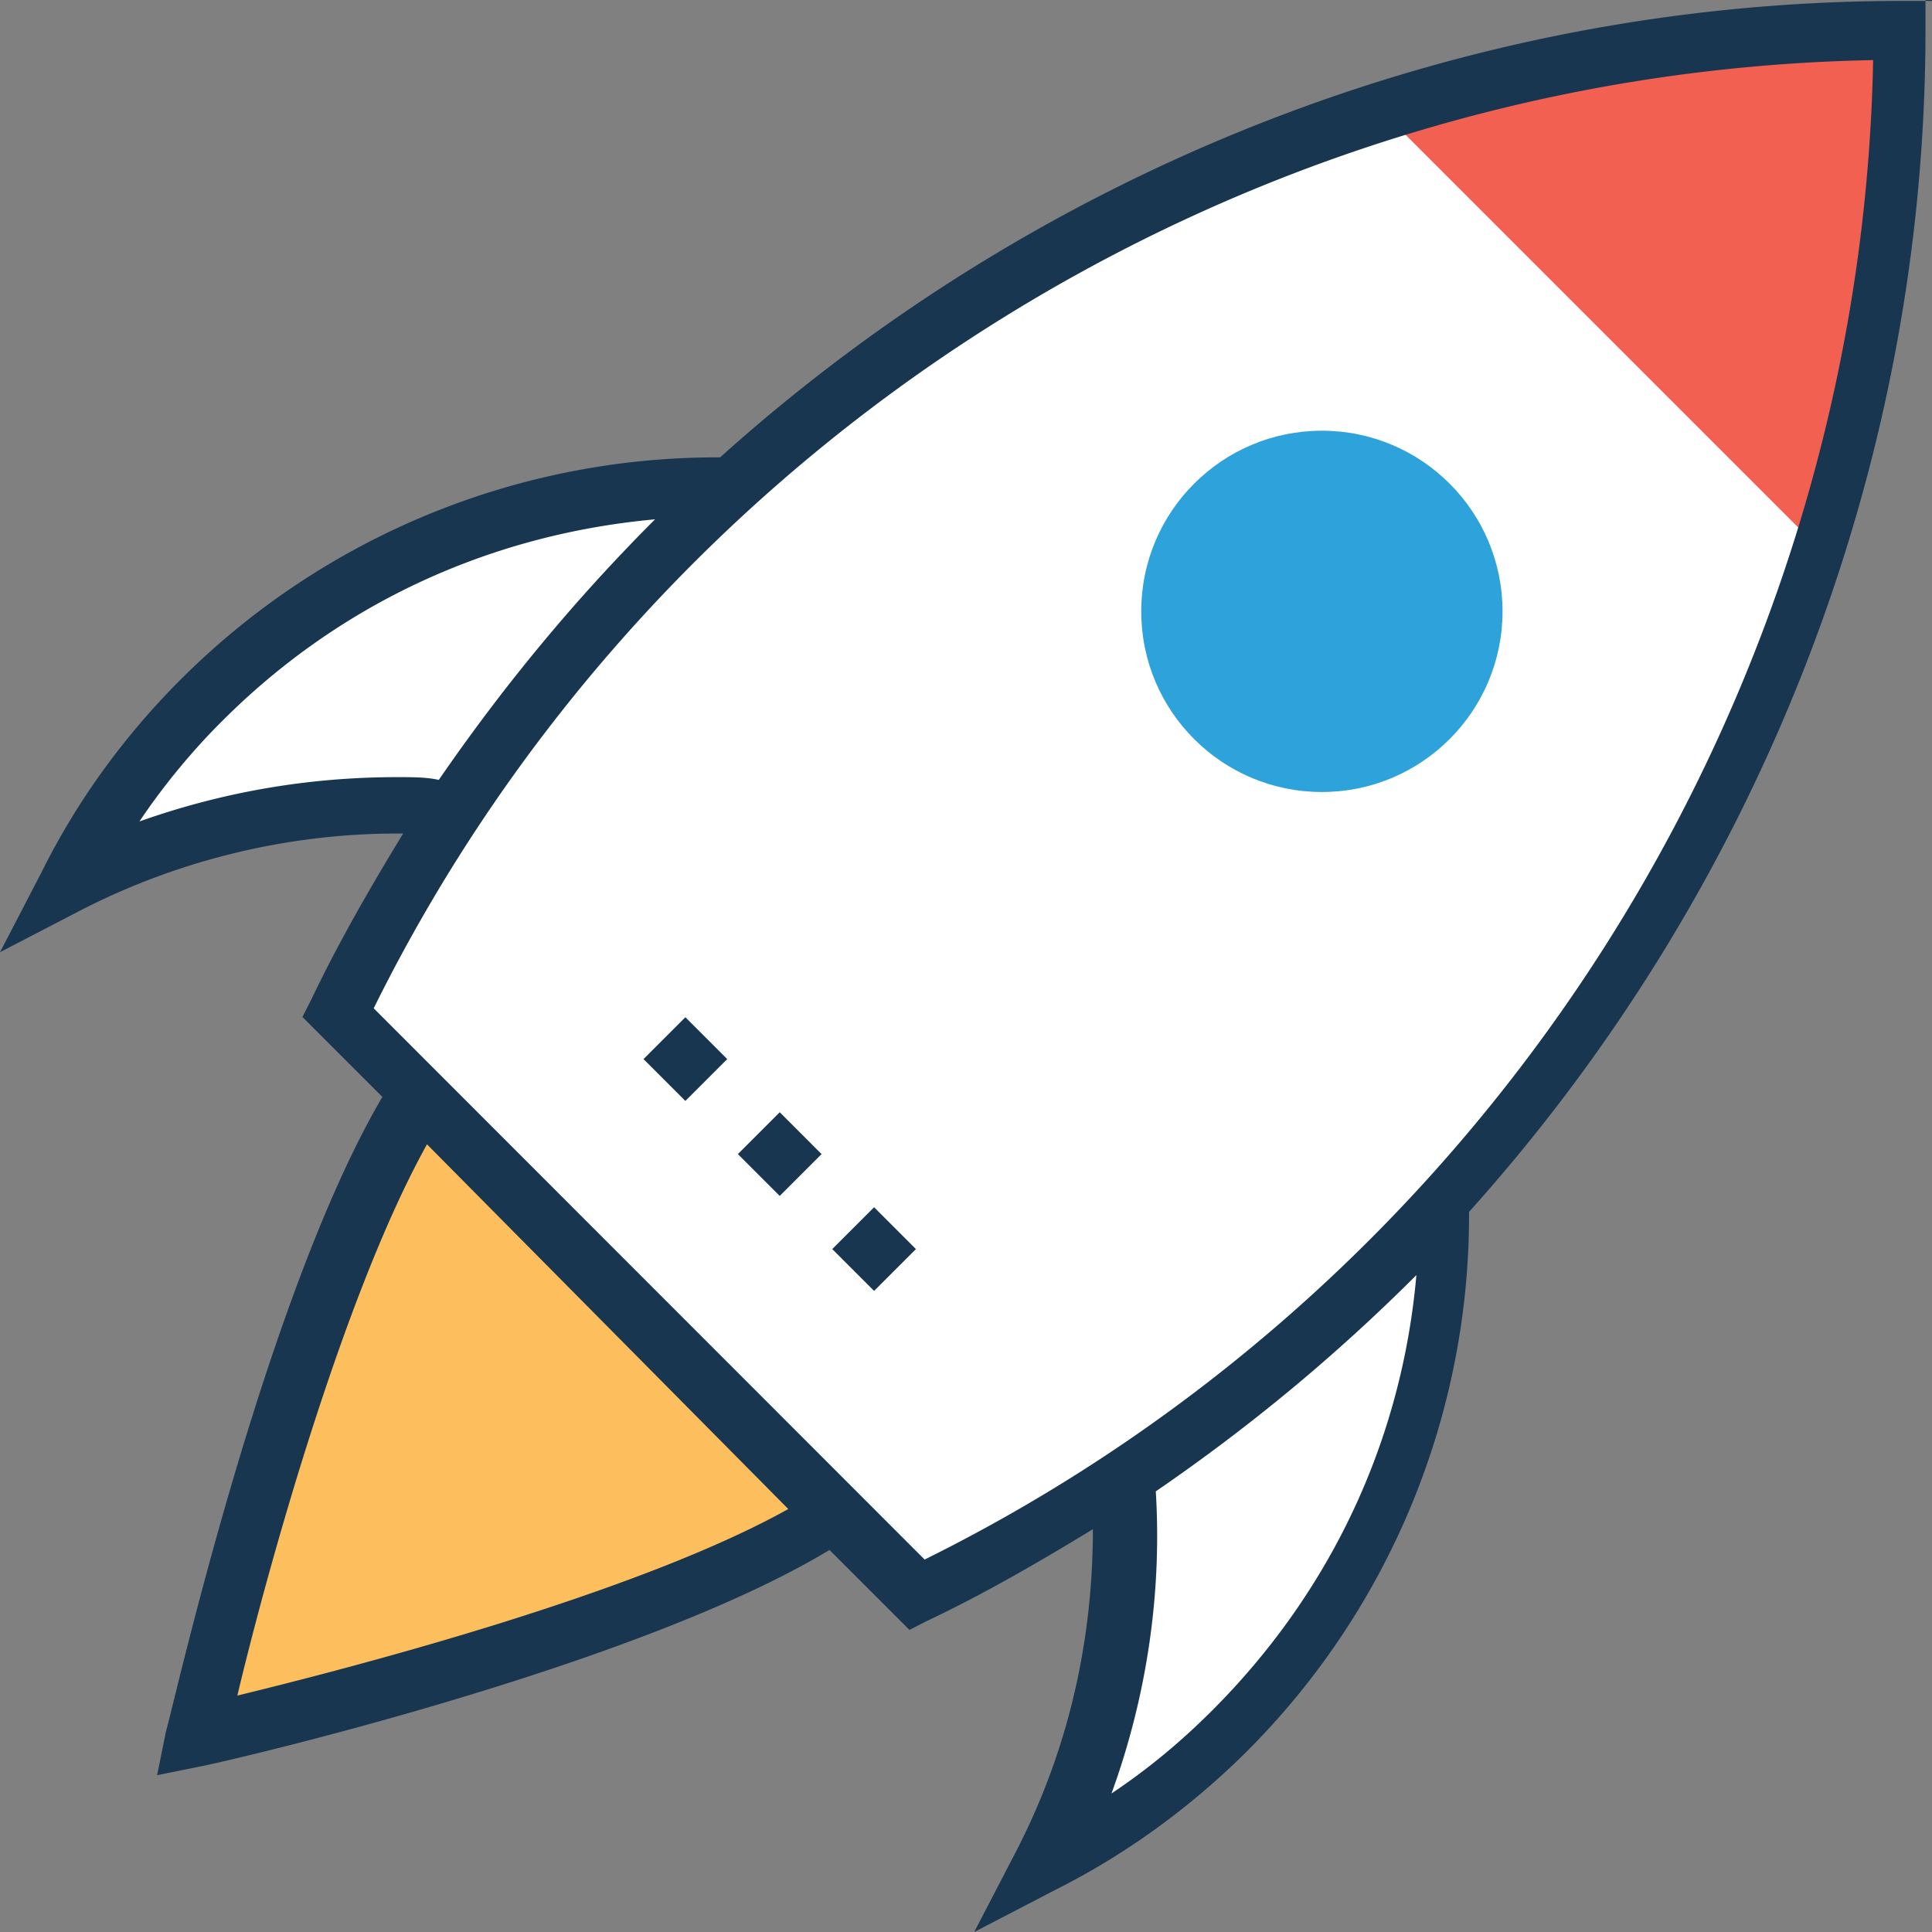
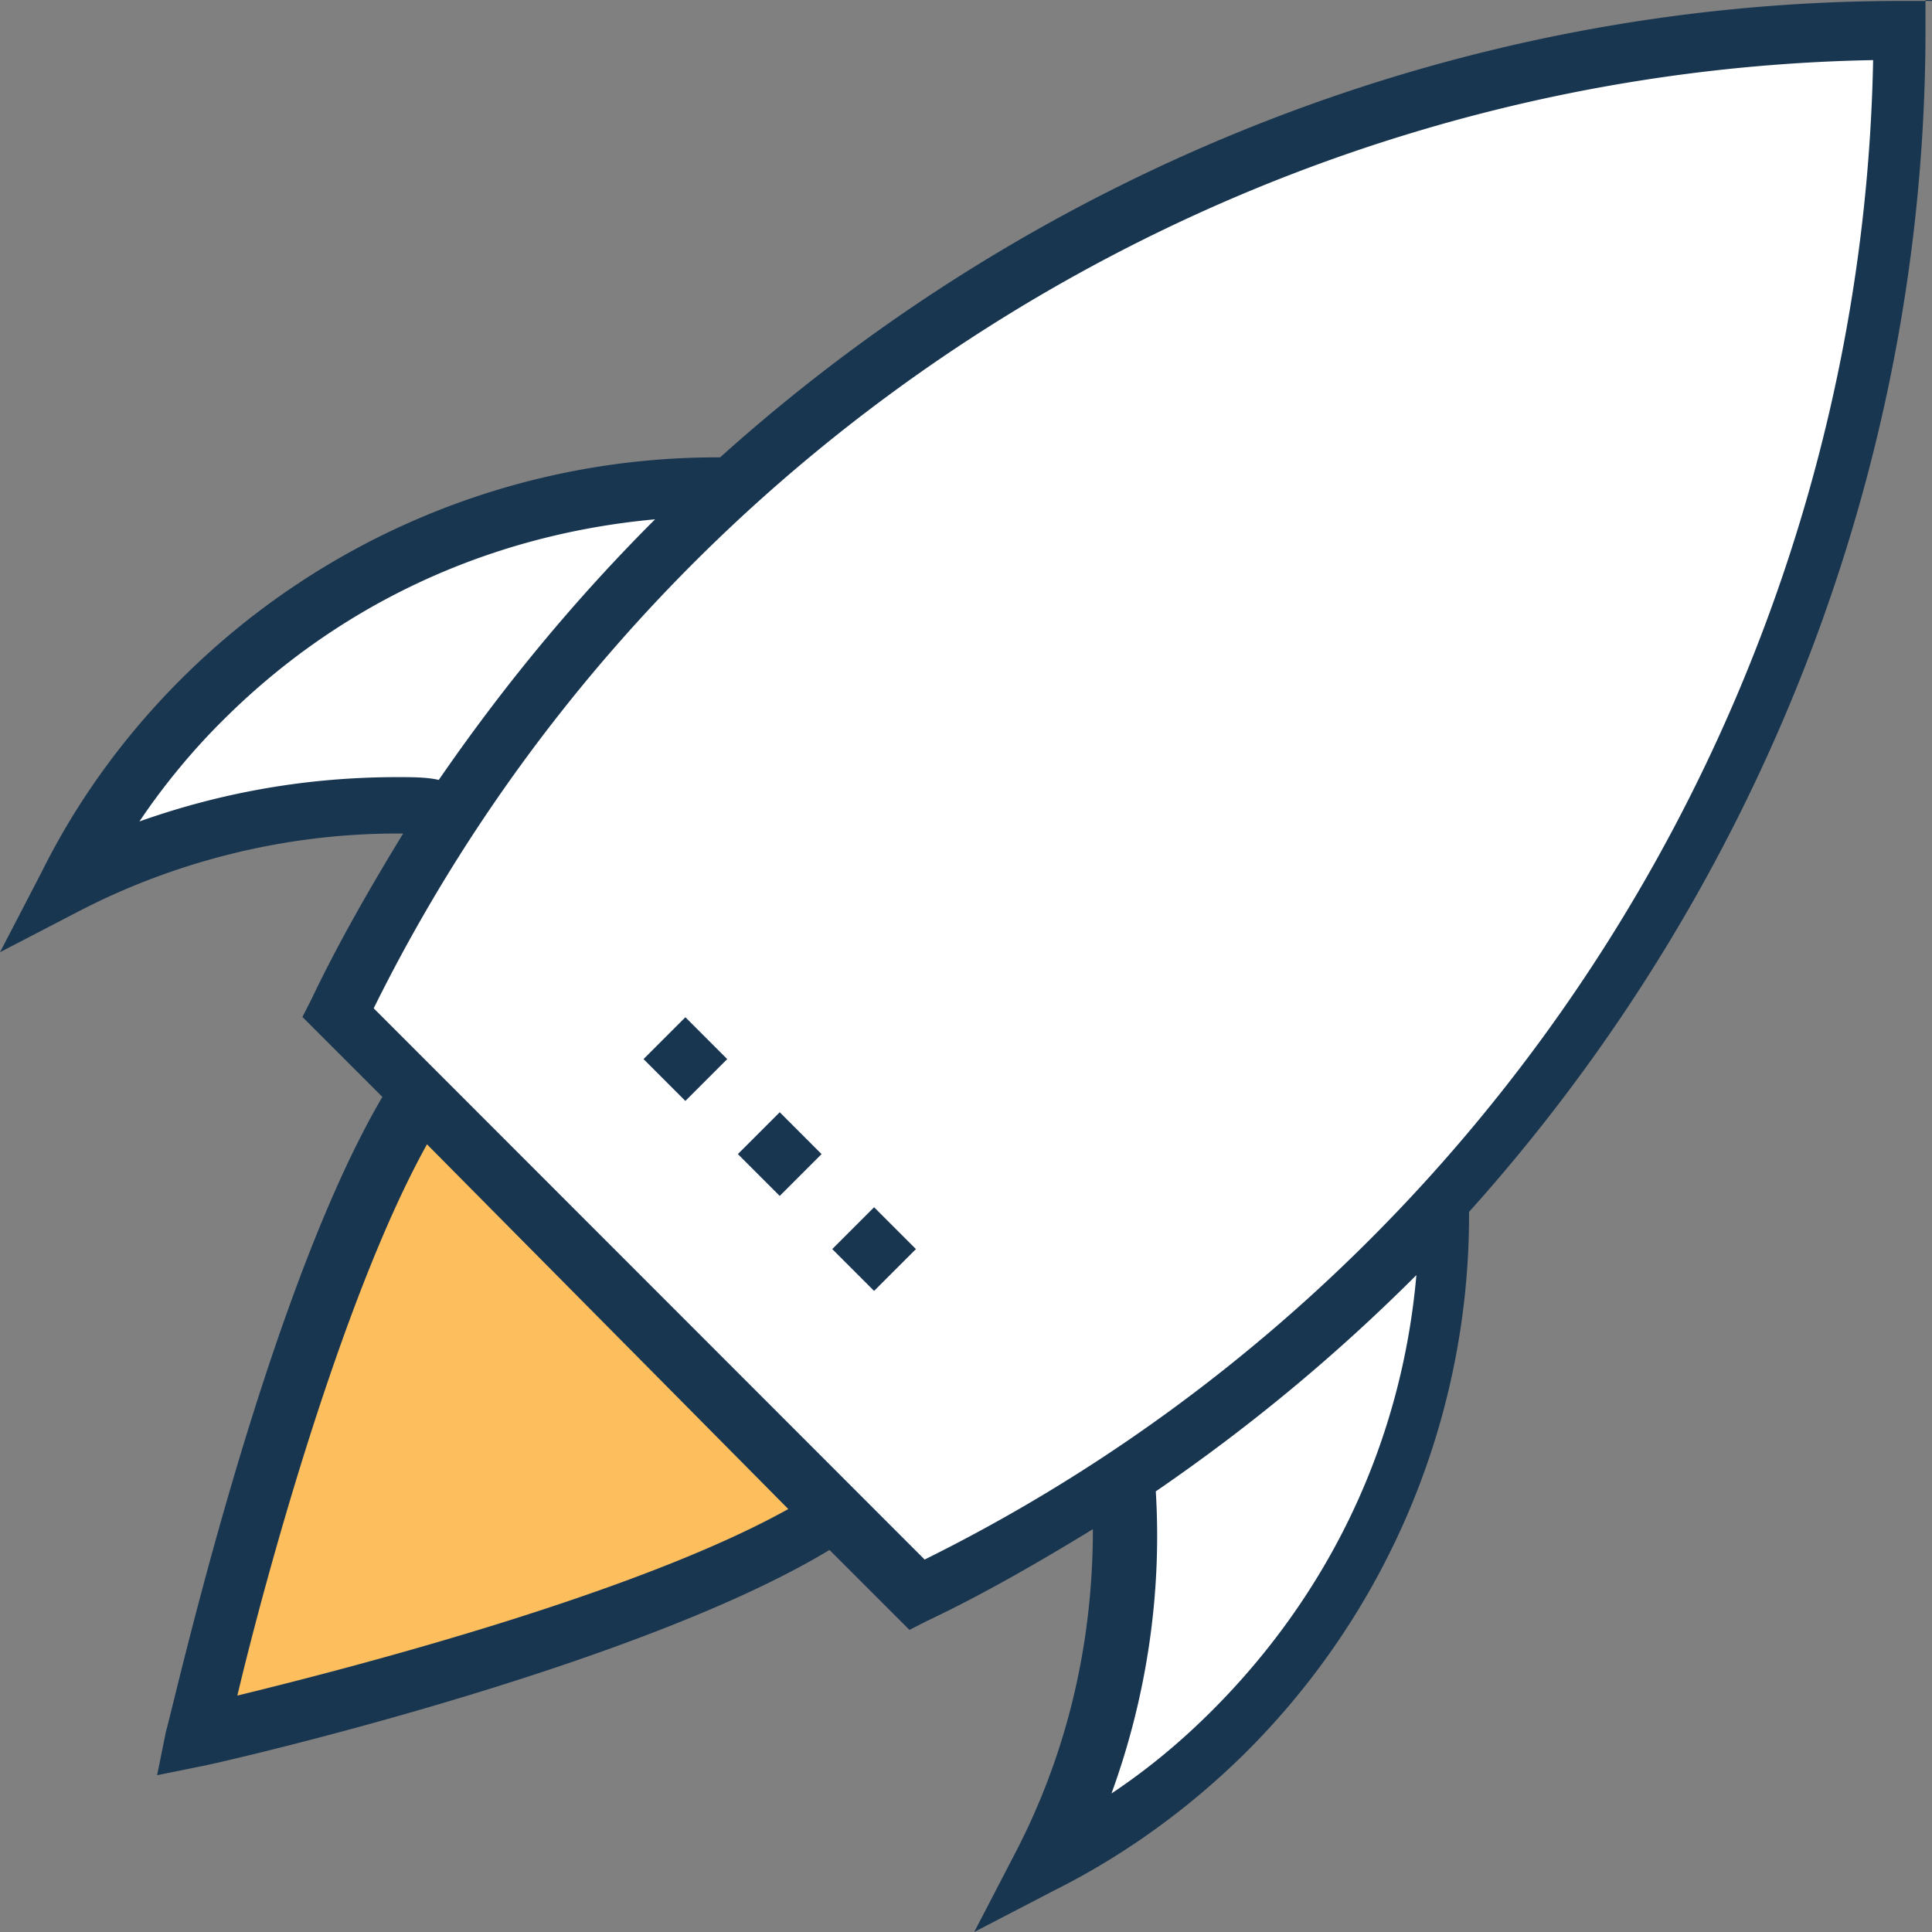
<svg xmlns="http://www.w3.org/2000/svg" viewBox="0 0 403.071 403.071" style="enable-background:new 0 0 403.071 403.071" xml:space="preserve">
  <rect x="0" y="0" width="403.071" height="403.071" fill="#808080" stroke="none" />
  <path style="fill:#fff" d="M396.929 6.335c-94.448 0-180.428 36.137-244.752 95.224-39.564-.453-79.321 14.352-109.446 44.477-11.766 11.766-21.01 24.76-28.444 38.917 25.018-12.8 52.945-18.166 80.42-16.097a363.962 363.962 0 0 0-24.178 42.667L191.676 332.67c14.869-7.111 29.091-15.257 42.731-24.242a155.573 155.573 0 0 1-15.58 81.131c14.222-6.788 27.216-16.679 38.917-28.444 30.448-30.448 45.317-70.723 44.477-110.739 58.765-64.194 94.708-149.915 94.708-244.041z" />
-   <path style="fill:#f16051" d="m288.129 23.014 92.121 92.121c10.537-34.586 16.679-71.111 16.679-108.8-37.753 0-74.214 6.206-108.8 16.679z" />
-   <circle style="fill:#2ea2db" cx="275.782" cy="127.548" r="37.689" />
-   <path style="fill:#fdbf5e" d="M87.208 228.913c-24.76 38.335-46.352 133.495-46.352 133.495s95.224-21.657 133.495-46.352l-87.143-87.143z" />
+   <path style="fill:#fdbf5e" d="M87.208 228.913c-24.76 38.335-46.352 133.495-46.352 133.495s95.224-21.657 133.495-46.352l-87.143-87.143" />
  <path style="fill:#193651" d="M403.071.194h-6.206c-92.121 0-179.911 35.232-246.626 95.224h-.646c-42.02 0-82.23 16.679-111.903 46.352-11.766 11.766-21.657 25.341-29.026 40.21L0 198.659l16.679-8.663c20.428-10.537 43.313-16.097 66.198-16.097h1.228c-6.788 11.119-13.576 22.885-19.135 34.586l-1.875 3.685 16.679 16.679c-24.695 42.02-43.895 128.582-45.123 132.267l-1.875 9.244 9.244-1.875c3.685-.646 90.246-20.428 131.038-45.123l16.679 16.679 3.685-1.875c11.766-5.56 23.467-12.347 34.586-19.135 0 22.885-4.913 45.77-16.097 67.362l-8.663 16.679 16.679-8.663c14.869-7.434 28.444-17.325 40.21-29.026a158.185 158.185 0 0 0 46.352-111.903v-.646c59.992-66.78 95.224-154.57 95.224-246.626V0h1.358v.194zM82.877 162.133c-18.554 0-36.461 3.103-53.786 9.244 4.978-7.434 11.119-14.869 17.325-21.01 24.76-24.76 56.242-38.917 90.246-42.02-16.679 16.679-31.547 34.651-45.123 54.368-2.456-.582-5.559-.582-8.662-.582zM49.519 353.746c5.56-23.467 21.657-82.812 39.564-115.006l75.378 76.089c-32.13 17.906-92.122 33.357-114.942 38.917zm203.378 3.103c-6.788 6.788-13.576 12.347-21.01 17.325 7.434-20.428 10.537-42.02 9.244-63.03 19.782-13.576 37.689-28.444 54.368-45.123-3.038 34.585-17.907 66.133-42.602 90.828zm-59.992-31.483L77.964 210.36C136.663 91.669 258.457 14.998 390.788 12.541c-2.521 132.267-79.192 254.061-197.883 312.825z" />
  <path transform="rotate(45.001 142.99 220.96)" style="fill:#193651" d="M136.813 214.786h12.347v12.347h-12.347z" />
  <path transform="rotate(45.001 162.677 240.777)" style="fill:#193651" d="M156.5 234.605h12.347v12.347H156.5z" />
  <path transform="rotate(45.001 182.363 260.595)" style="fill:#193651" d="M176.186 254.423h12.347v12.347h-12.347z" />
</svg>